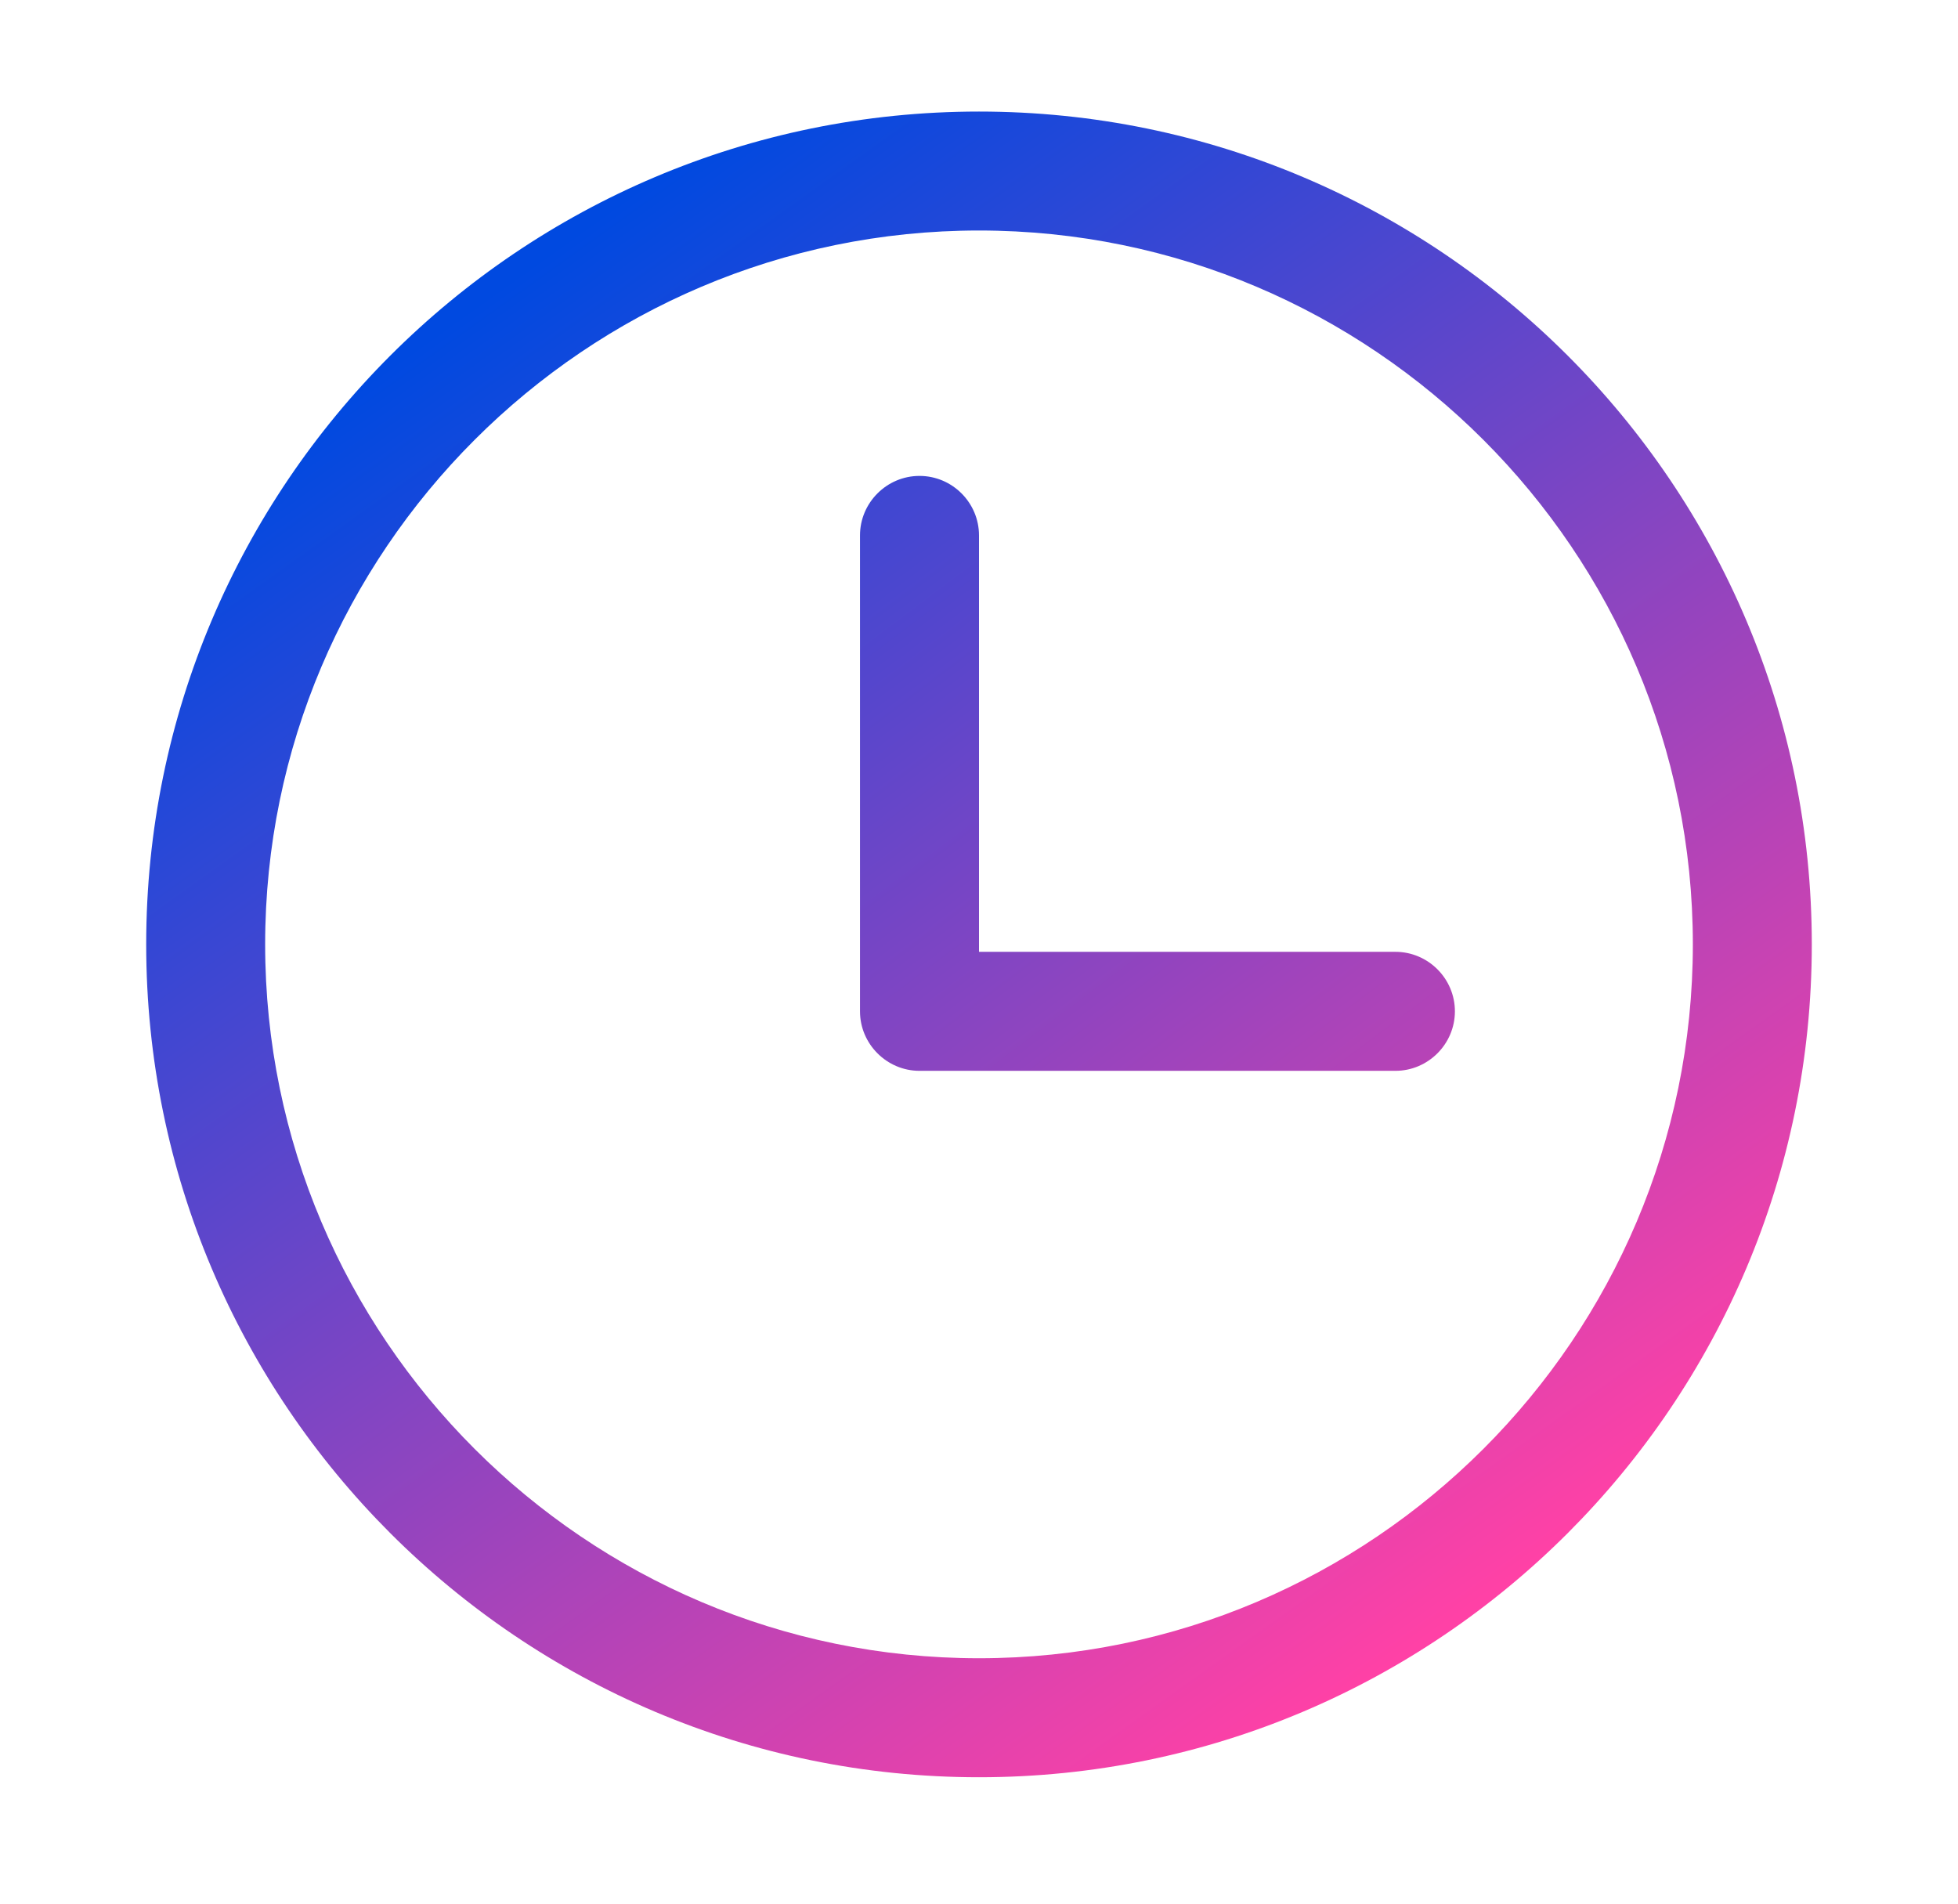
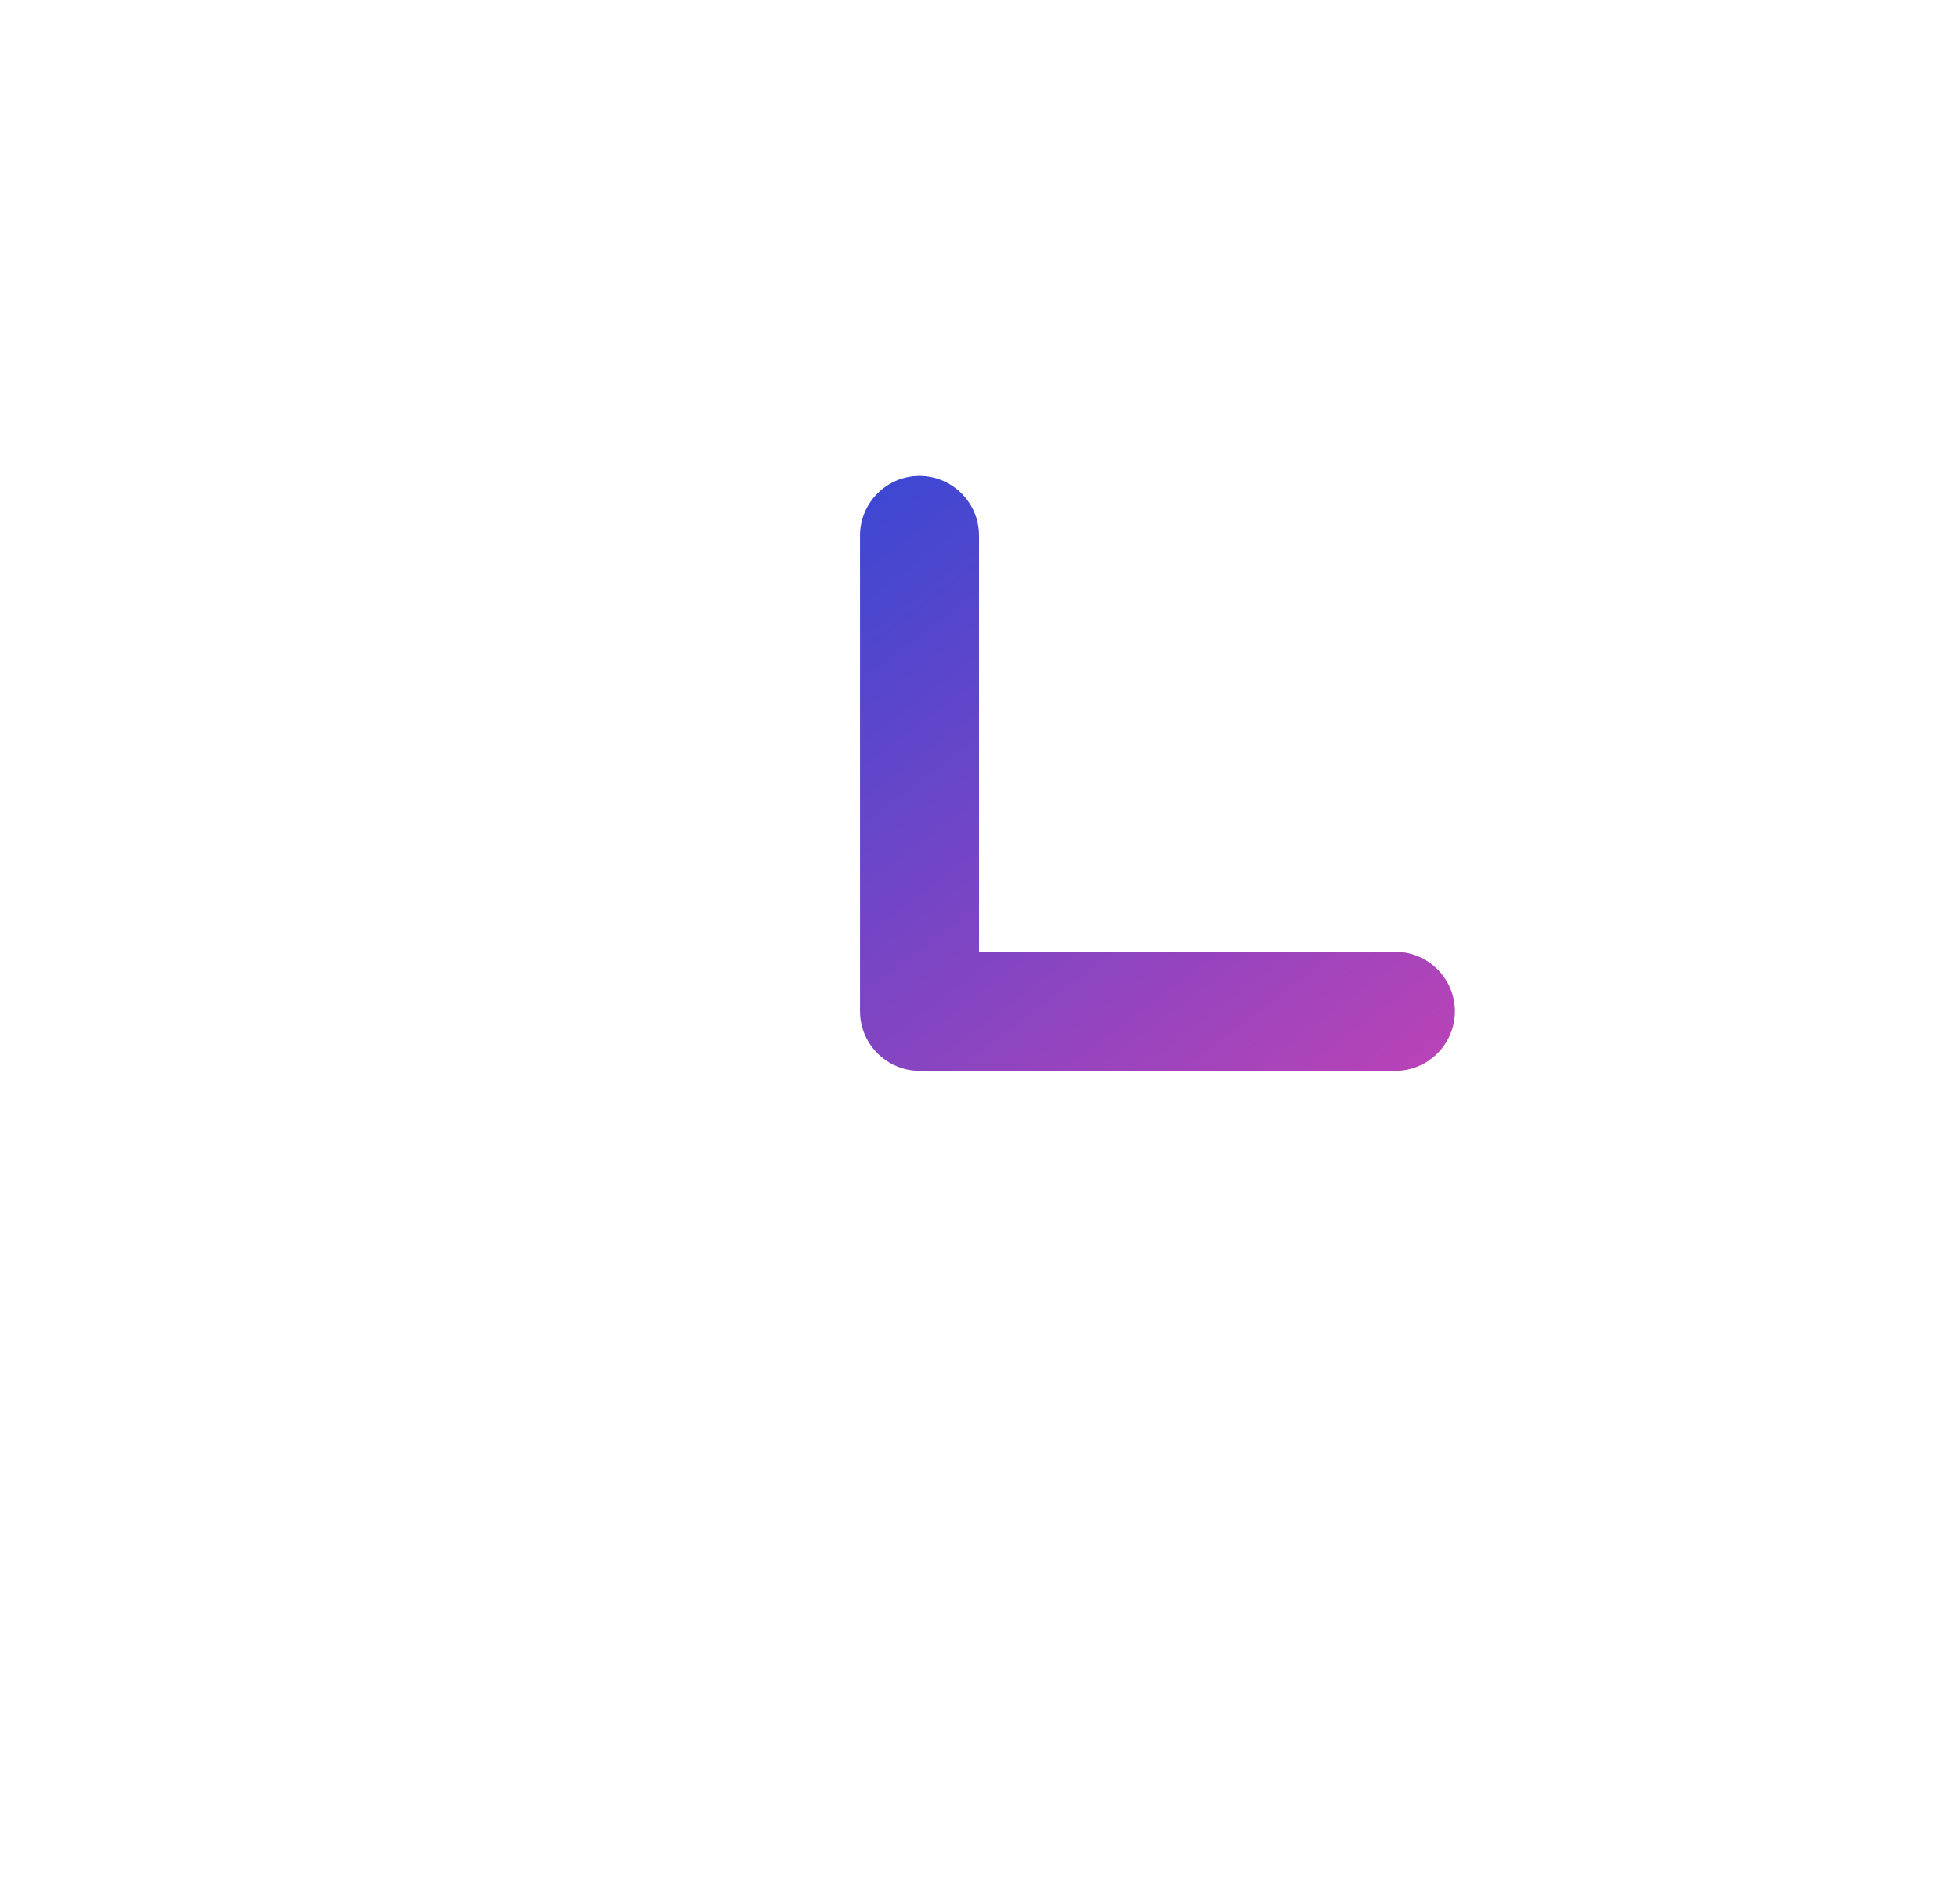
<svg xmlns="http://www.w3.org/2000/svg" width="36" height="35" viewBox="0 0 36 35" fill="none">
-   <path d="M18 32.676C9.551 32.676 2.688 25.812 2.688 17.363C2.688 8.914 9.551 2.051 18 2.051C26.449 2.051 33.312 8.914 33.312 17.363C33.312 25.812 26.449 32.676 18 32.676ZM18 4.238C10.767 4.238 4.875 10.13 4.875 17.363C4.875 24.596 10.767 30.488 18 30.488C25.233 30.488 31.125 24.596 31.125 17.363C31.125 10.13 25.233 4.238 18 4.238Z" fill="url(#paint0_linear_1008_1154)" />
  <path d="M25.656 19.688H16.906C16.305 19.688 15.812 19.195 15.812 18.594V9.844C15.812 9.242 16.305 8.75 16.906 8.75C17.508 8.75 18 9.242 18 9.844V17.5H25.656C26.258 17.5 26.75 17.992 26.75 18.594C26.75 19.195 26.258 19.688 25.656 19.688Z" fill="url(#paint1_linear_1008_1154)" />
  <defs>
    <linearGradient id="paint0_linear_1008_1154" x1="9.25" y1="5.25" x2="26.75" y2="29.75" gradientUnits="userSpaceOnUse">
      <stop stop-color="#0049E0" />
      <stop offset="1" stop-color="#FF41A6" />
    </linearGradient>
    <linearGradient id="paint1_linear_1008_1154" x1="9.25" y1="5" x2="27.5" y2="29.25" gradientUnits="userSpaceOnUse">
      <stop stop-color="#0049E0" />
      <stop offset="1" stop-color="#FF41A6" />
    </linearGradient>
  </defs>
</svg>